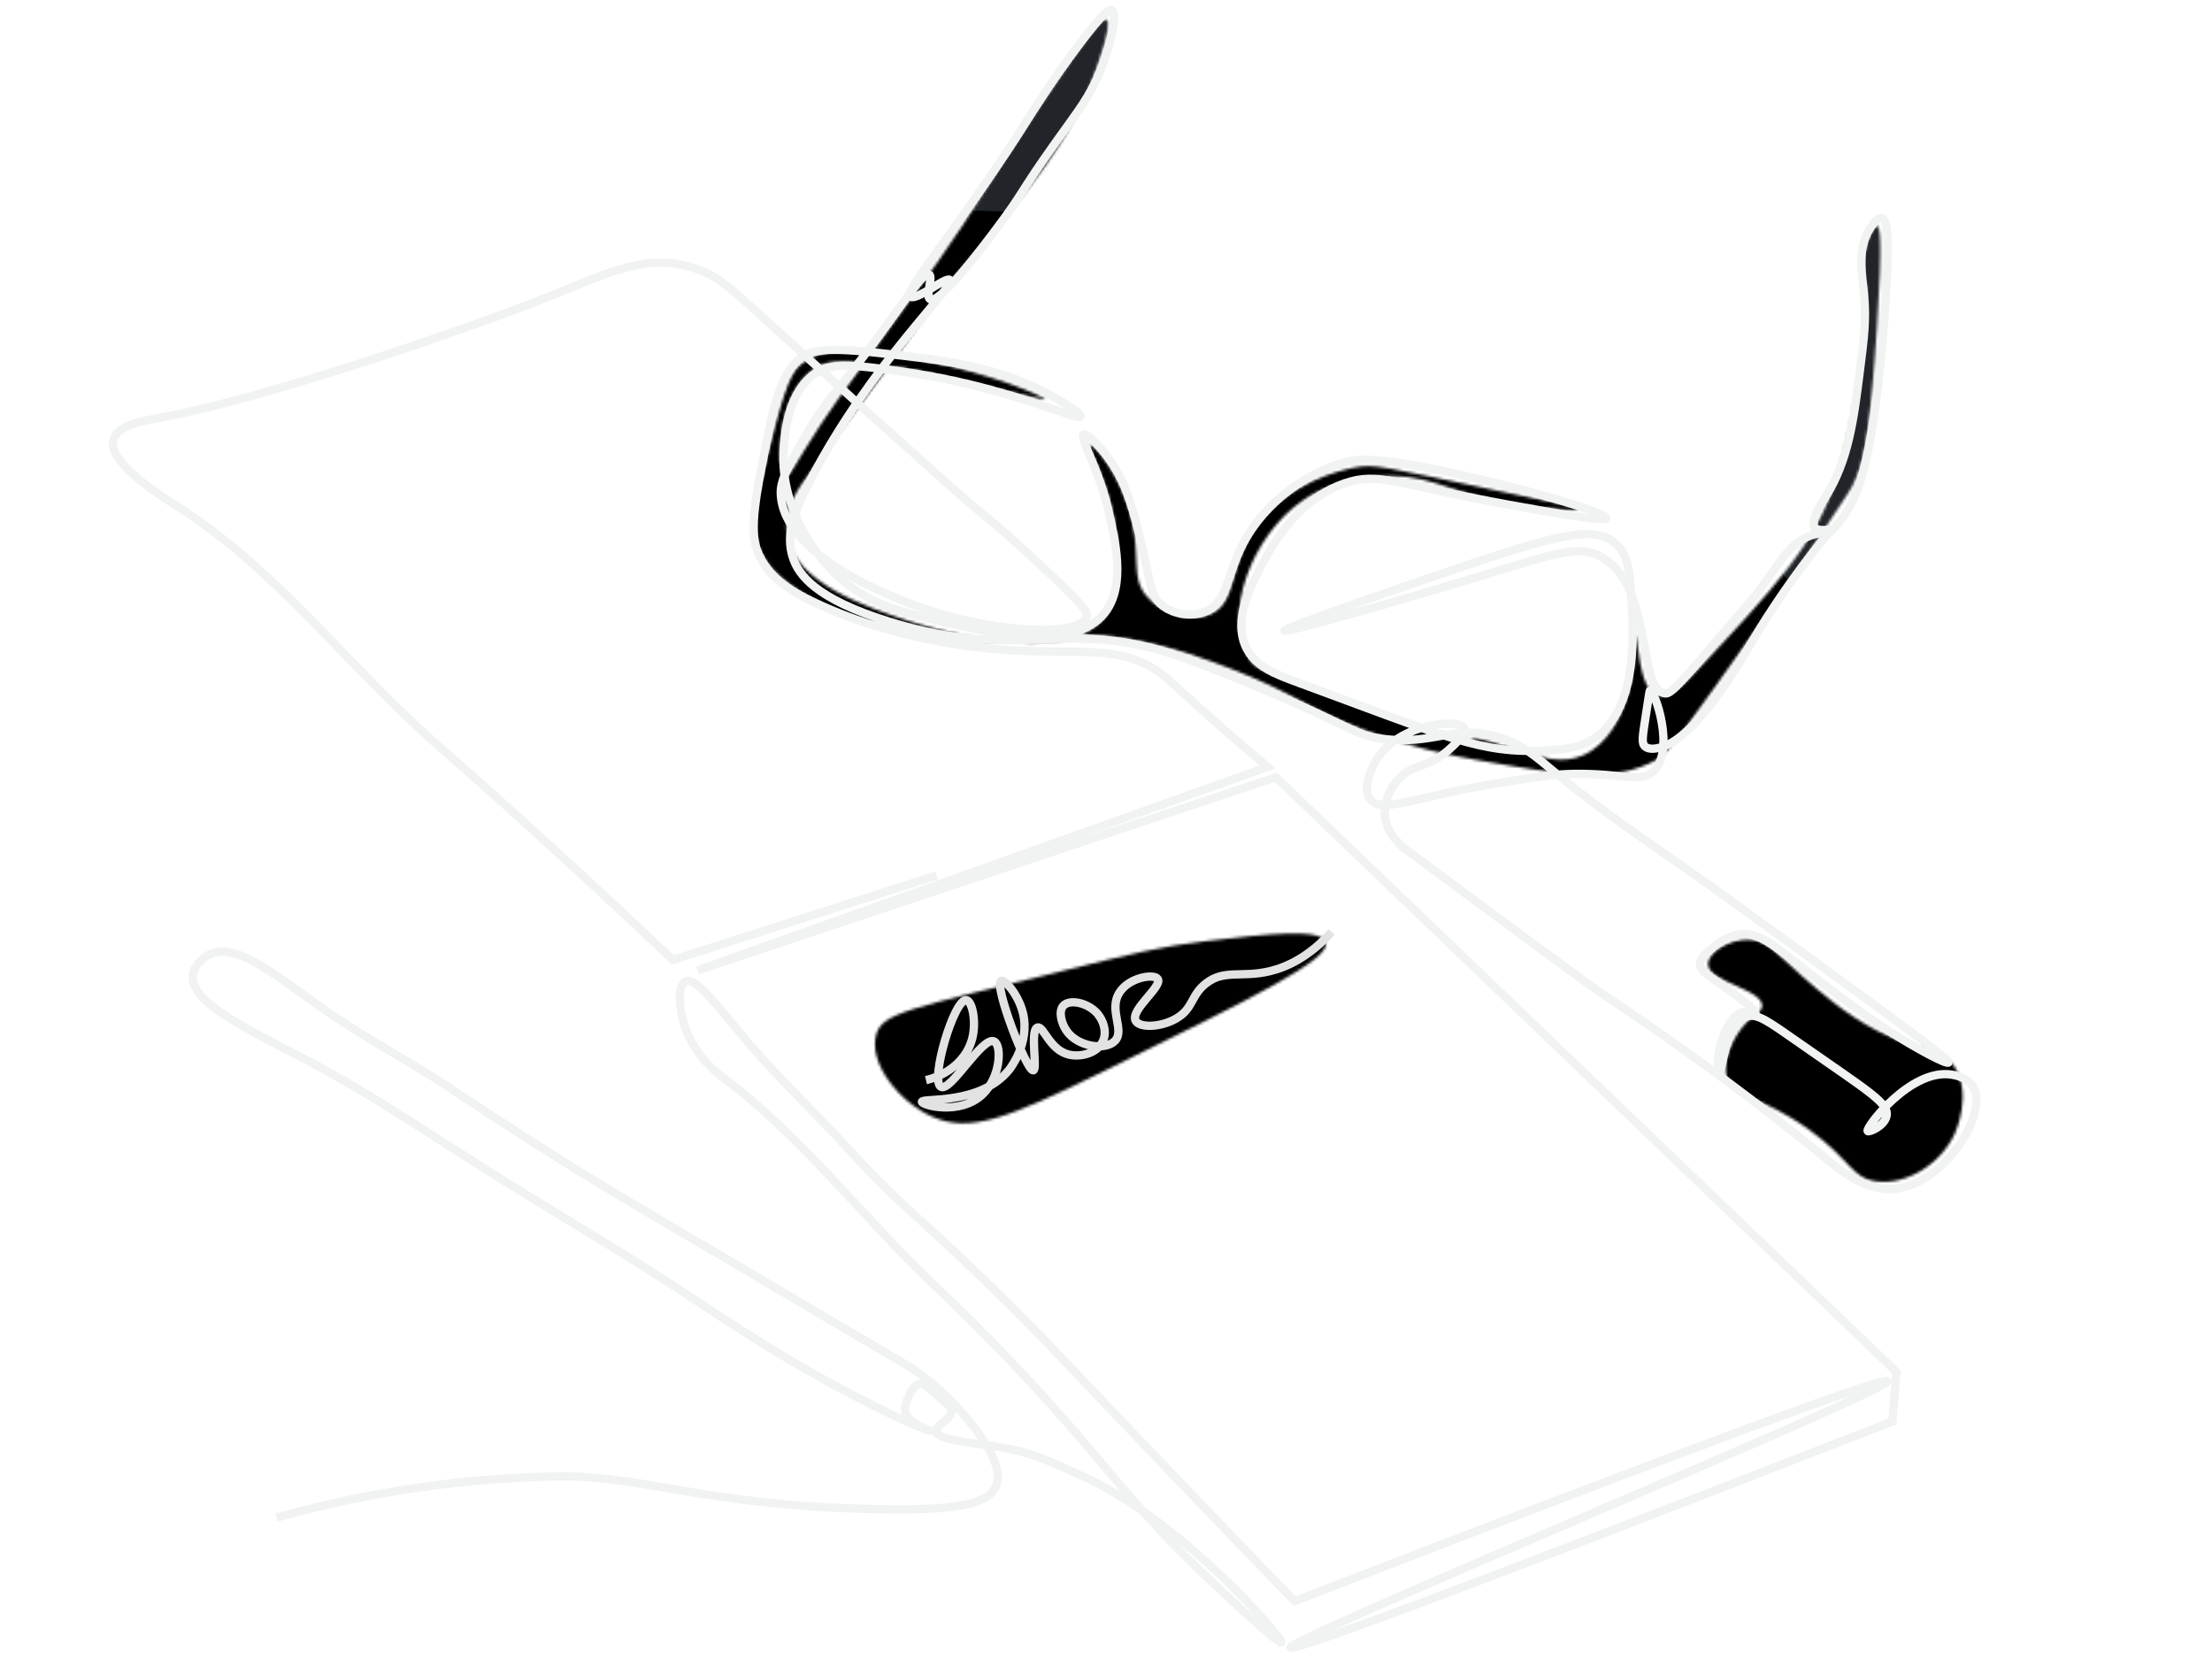
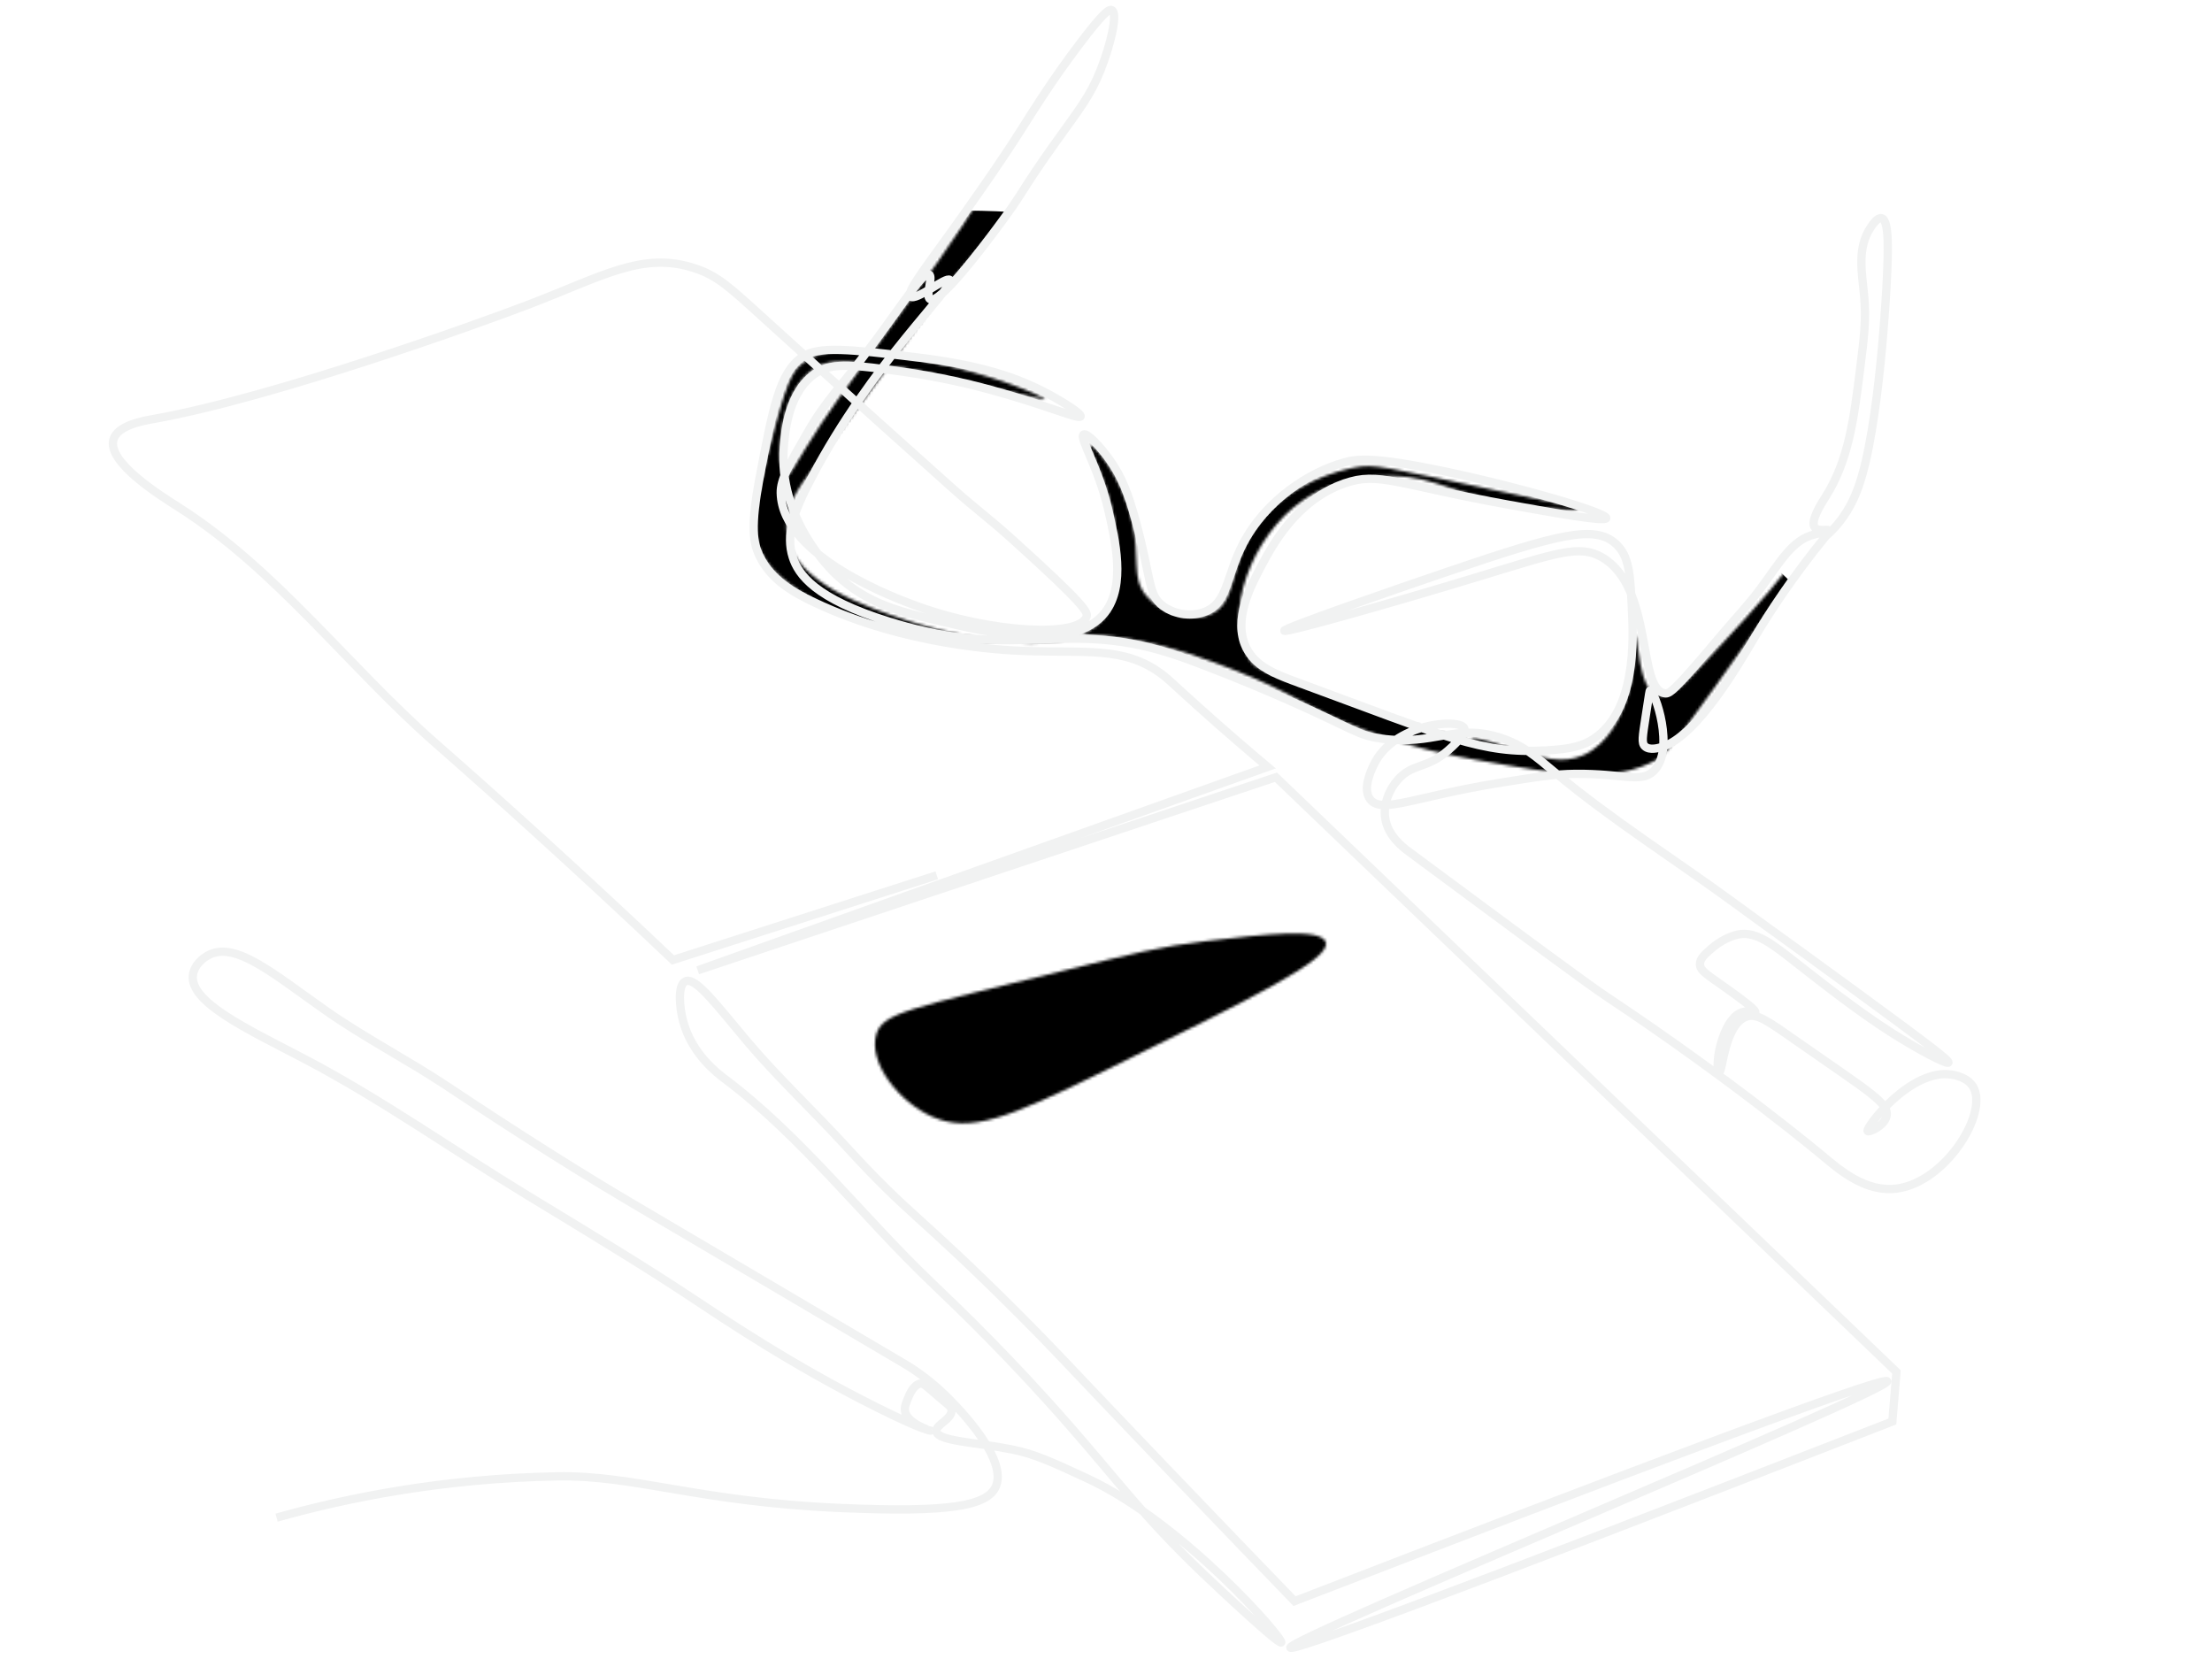
<svg xmlns="http://www.w3.org/2000/svg" id="bg" viewBox="0 0 800 600">
  <defs>
    <style>
      .cls-1 {
        fill: #000;
      }

      .cls-1, .cls-2 {
        stroke-width: 0px;
      }

      .cls-3 {
        stroke: #e2e2e2;
      }

      .cls-3, .cls-4 {
        fill: none;
        stroke-miterlimit: 10;
        stroke-width: 3px;
      }

      .cls-4 {
        stroke: #f1f2f2;
      }

      .cls-2 {
        fill: #212529;
      }

      .cls-5 {
        filter: url(#luminosity-noclip);
      }

      .cls-6 {
        mask: url(#mask);
      }
    </style>
    <filter id="luminosity-noclip" x="-18.5" y="-16.55" width="837" height="633.1" color-interpolation-filters="sRGB" filterUnits="userSpaceOnUse">
      <feFlood flood-color="#fff" result="bg" />
      <feBlend in="SourceGraphic" in2="bg" />
    </filter>
    <mask id="mask" x="-18.5" y="-16.55" width="837" height="633.1" maskUnits="userSpaceOnUse">
      <g class="cls-5">
        <g>
          <path class="cls-1" d="M400.17,7.13c2.44,1.24-3.7,17.82-4.7,20.48-9.41,25.07-22.36,40.03-48.13,69.91-8.87,10.28,3.53-4.09-53.54,72.2-4.63,6.19-10.66,14.24-9.2,23.67,2.73,17.55,29.25,26.3,43.83,31.11,5.09,1.68,57.85,18.57,71.8-2.15,2.08-3.08,2.49-5.9,3.33-11.54,4.05-27.44-10.85-49.17-9.39-49.89,1.07-.53,11.03,10.25,15.07,27,3.44,14.29-.39,20.67,5.36,27.58,5.23,6.28,15.78,9.89,23.2,6.65,10.05-4.37,6.25-17.72,17.02-32.28,11.33-15.33,29.7-19.73,34.83-20.74,7.7-1.52,10.32-.3,53.22,8.61,19.4,4.03,28.47,5.78,28.37,6.46-.11.71-10.06.01-18.99-1.22-26.74-3.68-32.32-10.54-48.53-10.79-4.51-.07-19.47-.3-32.66,8.87-18.61,12.95-28.89,41.29-19.37,57.13,2.17,3.6,4.5,5.14,39.72,17.02,66.79,22.53,22.01,4.73,57.52,16.04,8.39,2.67,15.81,5.23,23.48,1.96,9.44-4.03,13.67-14.53,15.07-18,5.21-12.93,2.91-25.56,3.91-25.63,1.24-.08.88,19.6,8.02,21.91,4.42,1.43,9.98-4.36,12.32-6.85,30.29-32.23,45.44-48.34,52.63-72.39,5.37-17.94,12.82-56.71,10.17-70.43-.14-.71-1.92-9.74,2.35-17.8.6-1.14,1.31-2.45,1.96-2.35,1.06.17,2.14,4.14,0,36.98-2.73,41.97-5.45,50.07-8.8,56.93-.86,1.76-5.01,7.96-13.3,20.35-5.09,7.61-12.21,18.22-22.7,33.07-20.48,28.98-30.71,43.48-34.42,45.54-16.13,9-34.08,5.84-65.95.24-7.79-1.37-22.52-4.04-40.7-10.96-20.36-7.75-25.69-13.47-47.74-21.91-8.39-3.21-20.46-7.83-35.41-10.57-32.31-5.91-37.19,4.46-72.59,0-3.08-.39-30.1-4.06-51.65-20.15-4.25-3.17-7.93-6.56-10.37-11.74-2.96-6.29-3.13-13.22,1.96-33.07,5.28-20.56,7.91-30.85,12.33-34.43,9.58-7.79,22.88-5.36,45.78-1.17,23.54,4.3,42.92,12.87,42.65,13.7-.07.23-1.63-.18-15.65-3.52-27.41-6.53-33.71-7.88-41.87-8.8-13.43-1.52-20.14-2.28-25.04.59-15.33,8.97-14.72,38.43-11.15,39.52,1.47.45,2.95-4.09,12.76-19.03,4.28-6.52,6.15-8.93,18.15-25.39,12.97-17.8,19.46-26.7,23.67-32.67,15.1-21.43,16.54-26,37.24-56.74,19.54-29.02,22.95-31.91,24.13-31.3Z" />
-           <path class="cls-1" d="M617.74,348.74c-.12-4.13,7.65-9.16,14.87-8.87,6.63.27,9.77,4.9,19.3,13.3,6.21,5.48,15.76,13.9,27.39,19.83,15.53,7.91,22.31,5.01,27.39,12.52,6.74,9.96.65,23.67.26,24.52-5.24,11.37-17.85,18.66-28.43,17.22-8.99-1.22-9.09-7.73-24-18.52-17.55-12.7-28.83-11.95-30.26-20.35-.95-5.58,2.69-13.78,7.56-18.78,3.12-3.2,5.36-3.69,5.48-5.74.35-6.14-19.38-8.62-19.57-15.13Z" />
          <path class="cls-1" d="M316.89,374.17c-2.84,10.13,7.99,24.31,20.35,29.74,13.51,5.94,27.09.66,61.83-16.43,55.01-27.07,82.52-40.61,80.41-46.76-1.78-5.21-22.25-2.82-43.04-.39-16.9,1.97-27.18,4.67-51.23,10.6-56.85,14.02-66.12,15.41-68.31,23.25Z" />
        </g>
      </g>
    </mask>
  </defs>
  <g class="cls-6">
    <g>
-       <rect class="cls-2" x="-18.5" y="-16.55" width="837" height="633.1" />
      <path class="cls-1" d="M76.43,232.13c24.04-99.52,160.12-151.64,258.17-155.7,218.96-9.07,439.59,213.61,403.14,340.4-30.76,107.01-250.5,165.99-416.35,108.78-127.49-43.98-273.8-174.08-244.96-293.48Z" />
    </g>
  </g>
  <path class="cls-4" d="M100.02,548.88c25.39-7.15,60.06-14.2,101.56-14.94,28.13-.5,51.09,9.25,102.56,11.45,38.8,1.66,53.25-.58,56.14-8.09,4.2-10.93-16.66-31.07-18.98-33.27-6.93-6.59-13.26-10.25-14.74-11.11,0,0-2.9-1.68-98.28-57.94-28.06-16.55-56.51-35.46-66.65-42.2-14.41-9.58-29.91-17.49-44.06-27.45-18.69-13.16-32.19-24.78-41.86-20.06-2.51,1.22-5.48,3.9-5.93,7.3-1.33,9.97,19.81,19.62,40.52,30.5,27.82,14.61,53.55,32.91,80.4,49.22,28.64,17.41,42.97,26.12,58.78,36.58,12.92,8.55,36.82,24.75,67.72,40.16,17.17,8.57,19.39,8.36,19.39,8.37,0,.02-8.72-2.55-9.33-7.28-.15-1.18.24-2.18.84-3.74.63-1.62,2.19-5.64,4.76-5.98,1.17-.15,1.7.56,6.43,4.58,4.09,3.47,4.68,3.78,4.83,4.78.51,3.47-5.8,5.42-5.48,7.9.46,3.58,14,3.89,27.26,6.54,8.3,1.65,14.62,4.59,27.26,10.45,34.79,16.15,71.34,58.22,70.2,59.37-.8.81-20.79-17.77-28.75-25.4-20.97-20.08-30.12-32.81-47.8-53.02-21.34-24.4-39.3-41.64-50.04-51.9-25.26-24.14-46.76-52.55-74.69-73.56-2.27-1.7-11.7-8.7-14.94-20.54-1.47-5.37-2.11-13.36.75-14.69,3.73-1.73,11.48,8.85,22.4,21.78,11.14,13.18,23.83,24.98,35.47,37.71,23.72,25.94,25.7,23.84,63.11,61.24,13.09,13.09,13.32,13.81,52.27,54.52,20.08,20.98,36.47,37.97,47.05,48.92,117.17-45.31,213.43-81.78,214.33-79.53,1.36,3.4-217.09,93.22-215.83,96.34.6,1.49,51.23-16.88,217.7-81.78.5-5.98.99-11.95,1.49-17.93-74.8-71.69-149.61-143.39-224.42-215.08-69.7,23.28-139.4,46.55-209.11,69.83,68.71-24.52,137.41-49.04,206.12-73.56-5.99-5.03-14.9-12.62-25.58-22.22-9.18-8.25-10.26-9.52-12.86-11.44-13.41-9.93-27.07-7.5-49.56-8.28-6.91-.24-42.52-1.76-75.92-17.55-8.22-3.88-16.05-8.51-20.04-17.17-1.97-4.29-3.2-9.97.25-28.13,4.77-25.17,7.16-37.76,15.31-43.44,5.93-4.13,17.52-2.75,40.7,0,23.66,2.81,36.8,7.23,47.92,13.13,5.82,3.09,12.58,7.37,12.14,8.34-.58,1.26-13.01-4.37-33.54-9.89-4.64-1.25-16.06-4.21-30.74-6.28-16.7-2.36-25.17-3.46-31,.19-10.38,6.49-11.61,21.29-12.07,26.89-2.15,26.04,17.07,44.58,19.05,46.43,11.25,10.52,23.12,13.32,37.84,16.8,16.56,3.92,48.12,11.38,59.37-3.36,7.45-9.76,3.62-26.13.99-37.34-3.54-15.16-10.54-25.84-8.84-26.89,1.25-.77,6.04,4.37,9.33,8.96,4.56,6.37,6.86,12.56,9.46,22.03,5.89,21.45,4.33,26.98,10.08,31.12,4.32,3.11,10.6,3.86,15.31,1.86,7.99-3.37,7.45-12.88,13.44-24.39,8.27-15.9,24.05-26.01,36.59-29.5,4.7-1.31,10.74-2.17,36.97,3.36,28.14,5.93,58.34,14.94,57.88,16.8-.36,1.43-18.88-1.9-34.6-4.73-41.42-7.46-47.62-12.21-60.11-7.84-17.48,6.12-26.28,22.73-30,29.75-3.92,7.4-10.36,19.52-5.6,29.5,3.37,7.05,10.69,9.76,18.67,12.7,54.5,20.11,66.34,25.85,89.62,24.64,9.65-.5,13.88-1.84,17.55-4.3,15.38-10.32,14.21-36.11,13.76-45.92-.61-13.4-.92-20.1-5.92-24.58-7.65-6.87-20.66-3.5-60.61,10.08-17.78,6.04-59.59,20.46-59.25,21.41.32.89,38.01-9.75,69.83-19.42,28.73-8.73,36.95-11.89,45.18-7.09,18.61,10.84,12.58,47.93,22.72,49.16,1.59.19,3.13-.55,19.79-20.41,5.02-5.98,10.44-11.64,15.06-17.93,6.92-9.42,11.18-17.19,19.11-19.11.97-.24,5.1-1.14,5.04-1.56-.06-.39-3.55.52-4.79-.9-1.98-2.25,2.65-9.29,3.92-11.3,8.24-13.04,10.14-28.05,12.32-45.37,1.56-12.33,2.35-18.61,1.51-27.65-.74-7.91-2.64-16.92,2.51-24.45.67-.98,2.4-3.51,3.83-3.17,2.85.67,2.4,12.18,1.86,23.34,0,0-2.54,53-10.32,74.11-1.07,2.92-3.47,9.22-9.16,15.14-1,1.04-1.89,1.84-2.49,2.36-12.08,14.8-20.45,27.69-25.92,36.85-5.48,9.18-20.59,35.58-33.45,39.46-1.09.33-4.42,1.34-6.1-.25-1.27-1.2-.9-3.26.31-11.09,1.36-8.73,1.34-9.06,1.55-9.08,1.72-.11,9.17,21.52,1.3,29.12-4.59,4.42-11.04.85-28.31,1-7.54.07-14.11,1.13-27.26,3.24-30.71,4.93-42.81,11.38-46.95,6-2.87-3.73.26-10.34,1.27-12.47,7.17-15.13,30.89-16.96,32.74-13.32,1.03,2.03-4.28,6.71-5.85,8.09-7.53,6.63-12.66,4.62-17.93,10.33-3.31,3.59-5.54,9.01-4.81,14.08.92,6.42,6.32,10.54,8.55,12.19,43.08,31.91,64.62,47.86,71.82,52.65,45.46,30.23,77.75,57.3,77.75,57.3,6.34,5.31,15.72,13.38,26.93,11.9,17.6-2.31,33.14-27.24,27.63-36.72-2.09-3.59-6.81-4.33-7.84-4.49-14.83-2.34-31.29,19.31-30.35,20.42.44.52,5.96-1.71,6.81-5.35,1.11-4.7-6.23-8.81-31.36-26.39-11.77-8.23-15.49-11.05-19.42-9.59-7.93,2.98-8.44,20.35-9.79,20.11-.64-.11-.67-4.17.08-7.92.91-4.57,3.9-13.38,9.21-14.06,2.08-.27,3.61.82,3.86.37.49-.91-5.69-5.37-9.83-8.34-7.56-5.42-10.2-6.73-10.21-9.21,0-1.99,1.69-3.48,4.11-5.6,3.34-2.93,7.19-4.59,9.59-5.1,6.63-1.42,12.76,3.65,21.9,10.82,9.37,7.35,21.96,17.19,33.59,24.61,9.38,5.98,20.15,11.68,20.68,10.87.46-.7-6.81-6.27-35.35-27.13-26.07-19.05-28.01-20.24-41.82-30.37-21.56-15.81-44.3-30.08-64.84-47.17-7.21-5.99-11.82-10.17-20.05-12.82-16.43-5.29-23.89,3.03-43.07.32-8.86-1.25-9.75-3.37-33.59-13.89-17.63-7.77-32.98-13.6-38.85-15.66-42-14.74-57.55,2.11-105.34-12.67-27.16-8.4-33.08-17.22-35.05-23.33-2.62-8.15.26-16.3,6.72-28.62,21.93-41.89,52.2-69.34,50.08-71.71-1.26-1.41-12.39,7.87-14.23,5.98-1.69-1.73,6.11-11.15,19.17-29.62,6.95-9.83,13.68-19.36,21.53-31.74,3.9-6.15,10.32-16.55,20.29-29.75,8.77-11.62,10.86-12.91,11.82-12.44,2.31,1.1-.5,12.77-4.11,21.78-3.76,9.39-7.65,14.06-16.18,26.01-13.17,18.47-11.15,17.54-21.28,31.06-5.19,6.93-20.73,27.68-24.15,25.7-1.86-1.08,1.26-8.14-.37-8.96-2.1-1.06-8.98,9.8-19.19,23.63-13.86,18.77-17.54,20.91-25.12,34.12-6.29,10.96-9.44,16.44-9.33,21.28.5,23.17,42.35,38.38,49.42,40.95,26.68,9.69,58.57,11.4,61.17,3.8.54-1.59-.24-3.98-26.74-27.9-8.83-7.98-12.55-10.35-22.45-19.19-37.27-33.3-67.94-61.22-67.94-61.22-12.14-11.05-16.45-15.04-24.58-17.71-18.94-6.24-33.32,2.94-60.62,13.34-16.88,6.43-91.29,33.36-135.05,41.17-3.69.66-13.12,2.25-14.56,7.47-2.31,8.32,17.2,20.36,23.89,24.64,35.34,22.59,61.1,57.5,92.61,85.16,20.83,18.28,50.38,44.74,85.87,78.39,31.8-10.21,63.61-20.41,95.4-30.62" />
-   <path class="cls-3" d="M334.9,390.65c8.45-2.03,14.85-7.78,16.72-15.05,1.57-6.13,0-13.62-2.15-13.88-4.42-.53-13.22,29.25-9.15,31.36,3.56,1.86,15.02-18.5,19.23-16.43,2.83,1.39,2.42,12.96-4.3,19.23-8.16,7.62-21.77,3.83-21.84,2.61-.09-1.52,21.06,1.36,31.55-11.58.36-.45,7.56-9.6,5.04-20.35-1.59-6.78-6.65-12.43-7.93-11.82-2.76,1.32,9.26,32.98,11.66,32.36,1.58-.41-1.31-14.66,1.49-15.49,2.2-.66,4.31,7.98,11.21,9.76,4.28,1.11,10.5-.4,12.49-4.92,1.54-3.49,0-7.53-2.05-9.89-3.41-3.92-10.03-5.34-12.32-2.8-1.86,2.05-.62,6.4,1.12,8.96,4,5.9,14.05,7.33,17.55,3.74,3.76-3.88-2.47-11.15,1.68-17.55,3.55-5.49,12.46-6.84,13.82-4.86,1.82,2.68-10.14,11.27-7.98,15.15,1.47,2.64,9.1,2.38,14.66-.84,6.26-3.63,5.19-8.29,10.67-12.63,6.67-5.28,12.87-2.02,23.15-4.48,5.94-1.42,13.93-4.92,22.4-14.19" />
</svg>